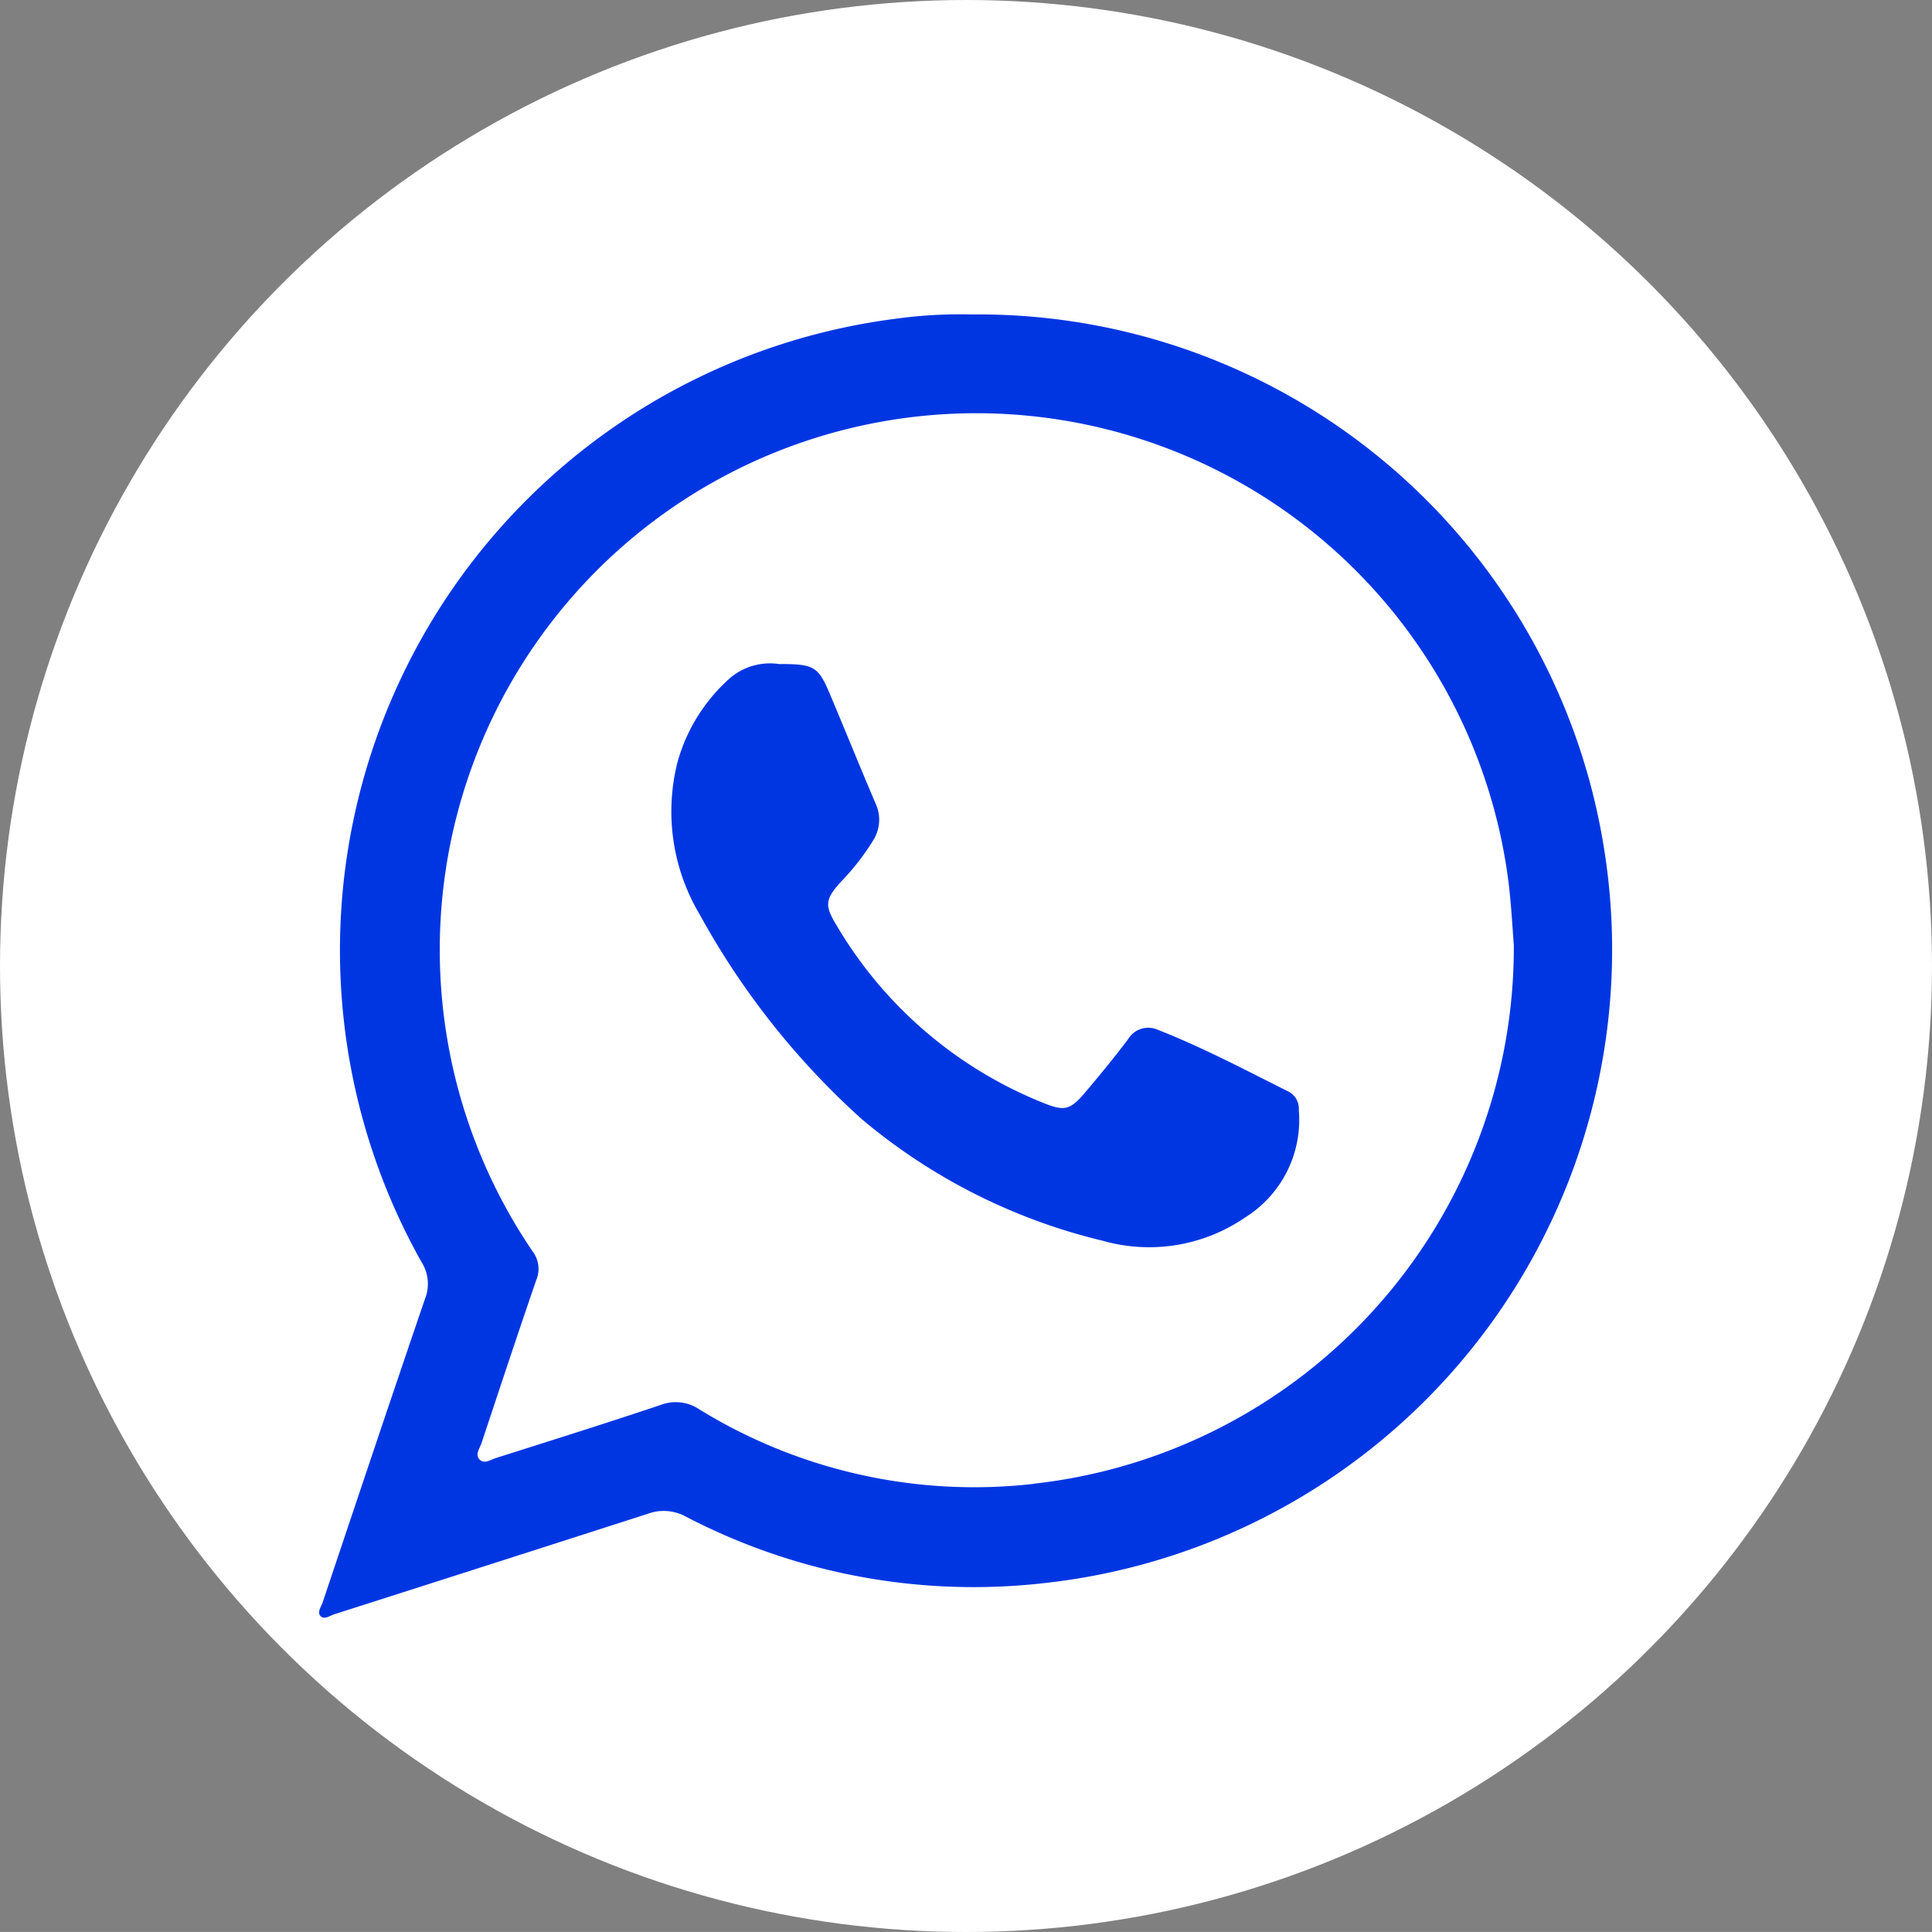
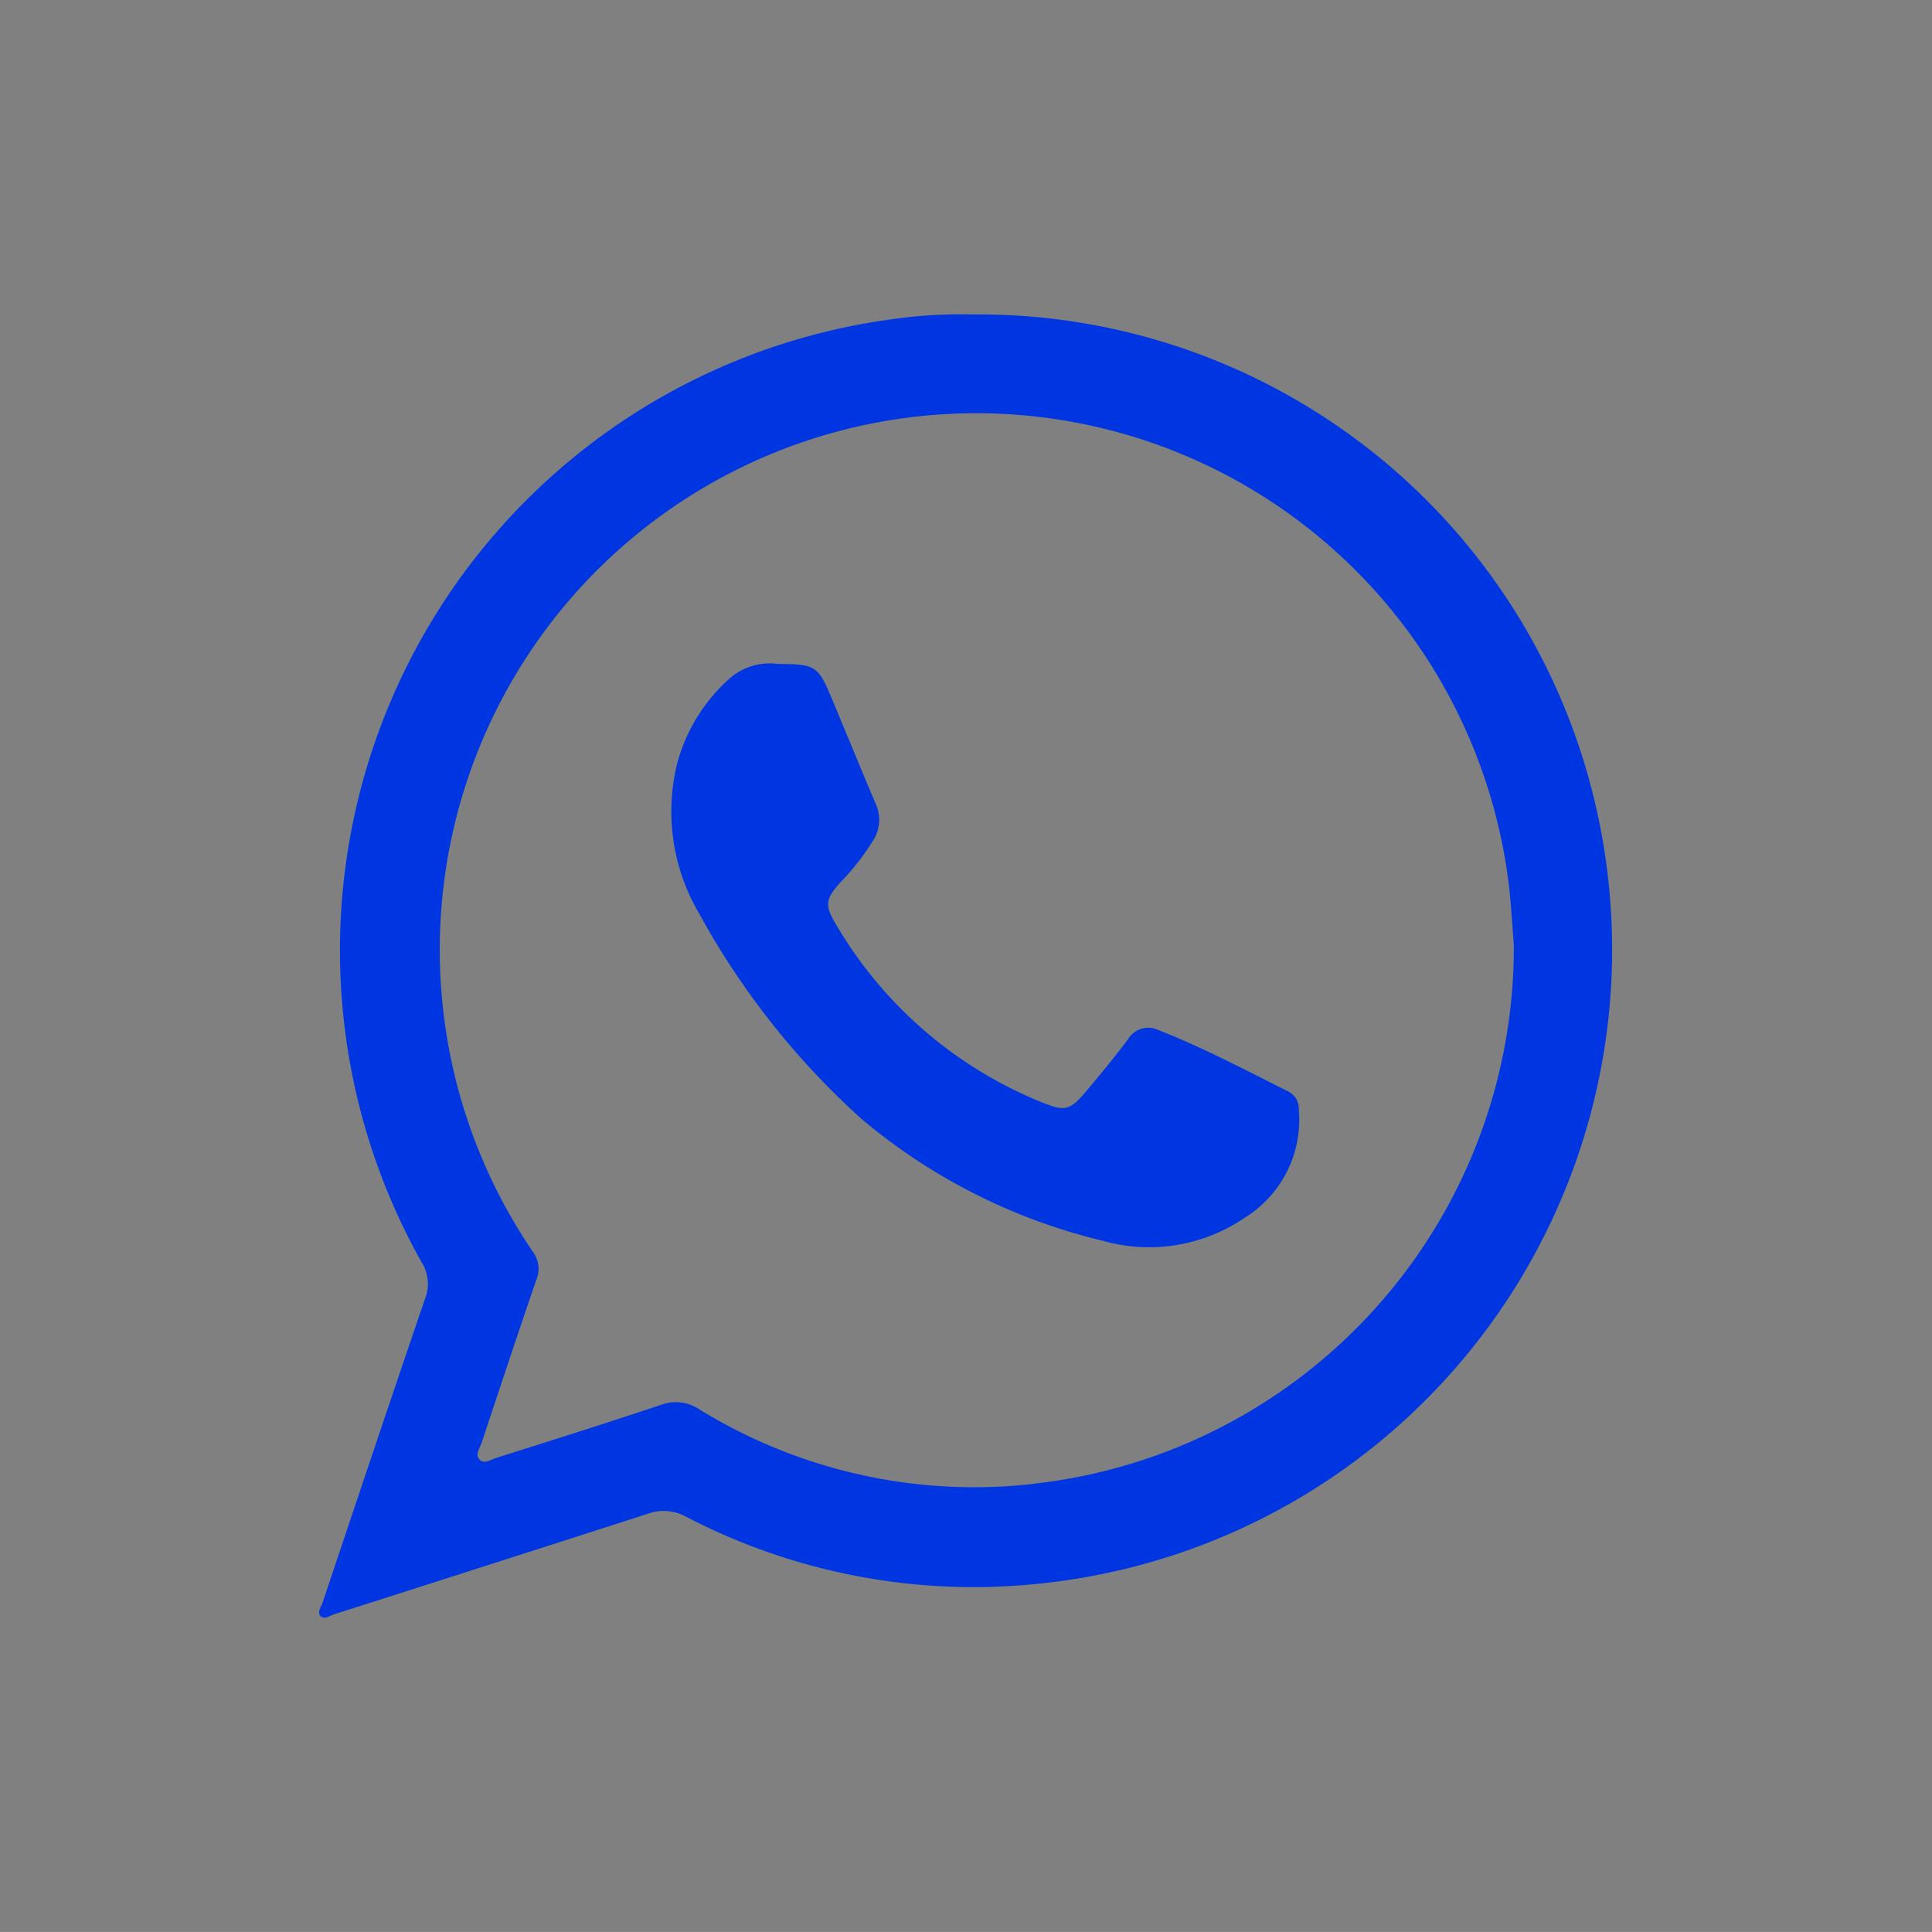
<svg xmlns="http://www.w3.org/2000/svg" width="29.712" height="29.711" viewBox="0 0 29.712 29.711">
  <rect x="0" y="0" width="29.712" height="29.711" fill="#808080" stroke="none" />
  <g id="组_230" data-name="组 230" transform="translate(-1139.92 -4632.282)">
-     <circle id="椭圆_7" data-name="椭圆 7" cx="14.856" cy="14.856" r="14.856" transform="translate(1139.92 4632.282)" fill="#fff" />
    <path id="路径_2910" data-name="路径 2910" d="M1159.894,4649.35a1.769,1.769,0,0,1-.825,1.655,2.608,2.608,0,0,1-2.188.359,9.011,9.011,0,0,1-3.708-1.871,11.983,11.983,0,0,1-2.491-3.145,3.094,3.094,0,0,1-.343-2.344,2.686,2.686,0,0,1,.815-1.3.947.947,0,0,1,.745-.21c.553,0,.606.034.8.5.231.549.454,1.1.688,1.649a.588.588,0,0,1-.029.547,3.7,3.7,0,0,1-.519.667c-.229.259-.237.353-.057.65a6.483,6.483,0,0,0,3.192,2.74c.308.123.4.109.618-.145.232-.274.46-.551.676-.837a.361.361,0,0,1,.46-.145c.69.271,1.345.618,2.007.949A.294.294,0,0,1,1159.894,4649.35Z" fill="#0036e2" />
    <path id="路径_2911" data-name="路径 2911" d="M1164.593,4645.36a9.742,9.742,0,0,0-9.729-8.242,7.255,7.255,0,0,0-1.192.069,9.792,9.792,0,0,0-7.268,14.507.621.621,0,0,1,.053.56c-.531,1.554-1.052,3.111-1.574,4.668-.023.069-.09.154-.033.214s.142-.006.212-.029q2.41-.769,4.821-1.545a.711.711,0,0,1,.587.045,9.575,9.575,0,0,0,5.529,1.019,9.8,9.8,0,0,0,8.594-11.266Zm-8.776,9.742a8.062,8.062,0,0,1-5.138-1.143.65.65,0,0,0-.6-.07c-.84.282-1.685.547-2.53.815-.083.027-.185.1-.256.022s.007-.173.034-.256c.277-.834.553-1.668.839-2.5a.441.441,0,0,0-.056-.444,8.251,8.251,0,1,1,15.018-5.607c.036.326.054.655.073.9A8.3,8.3,0,0,1,1155.817,4655.1Z" fill="#0036e2" />
  </g>
</svg>